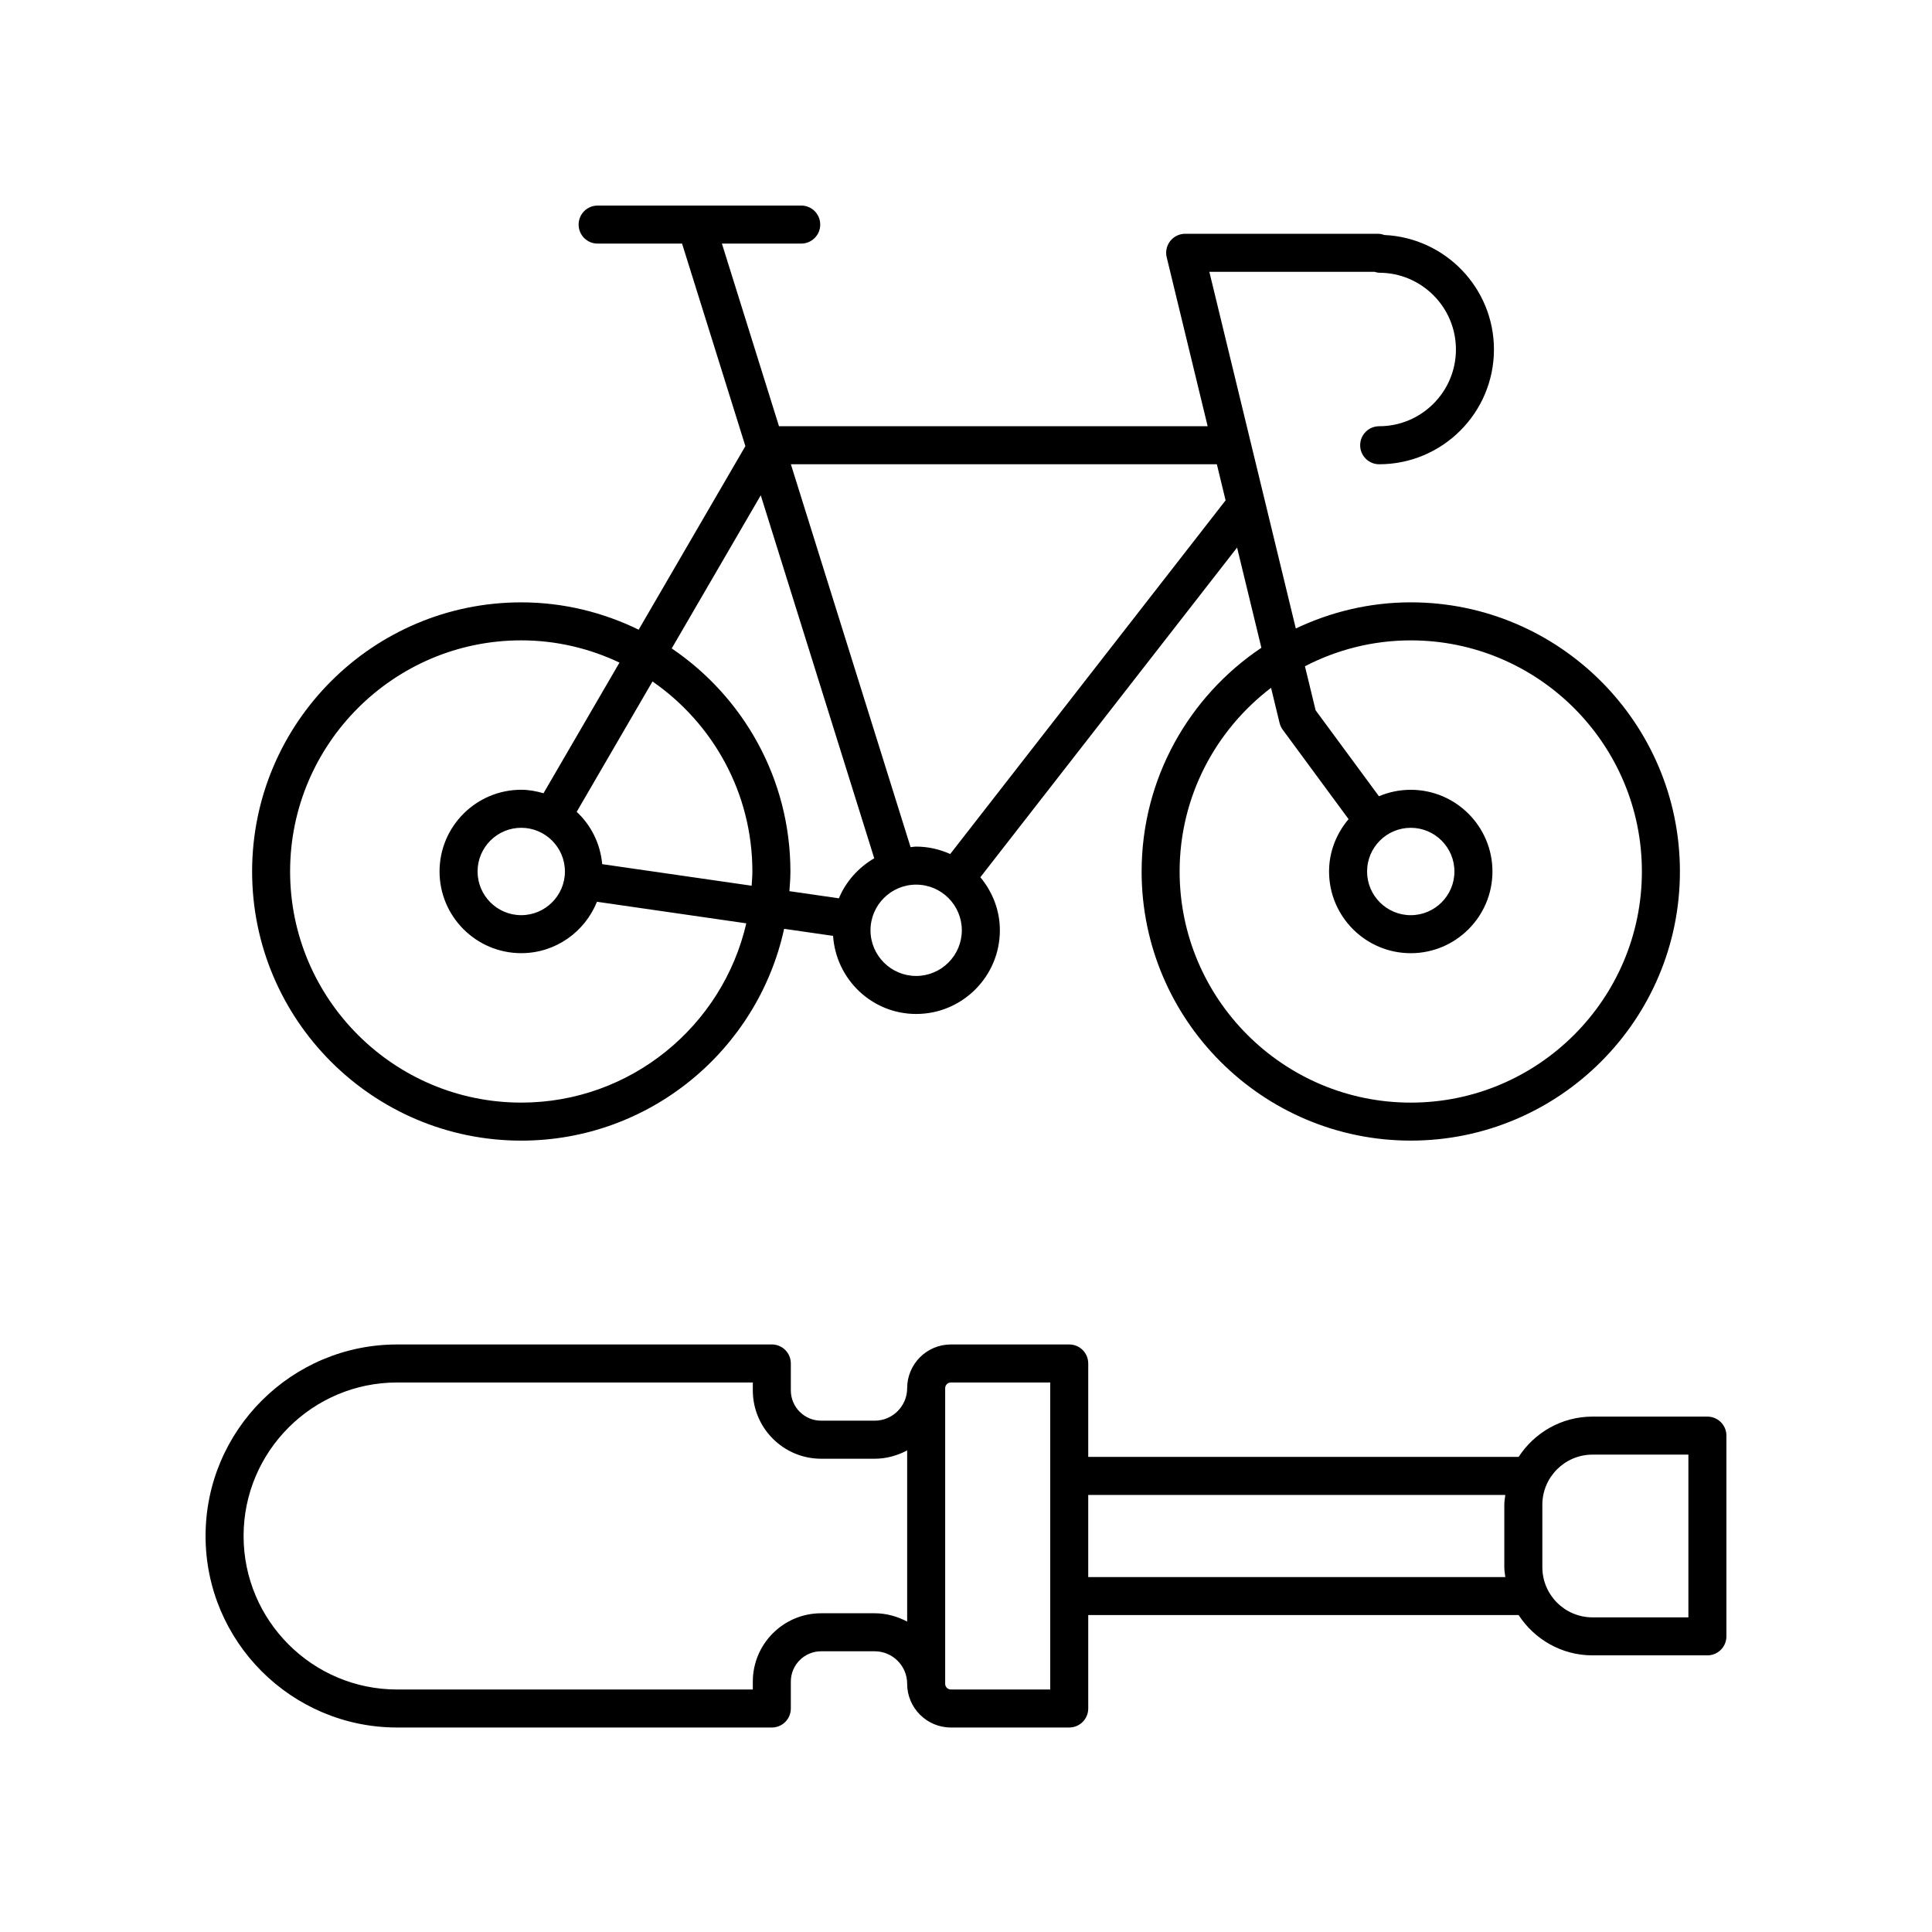
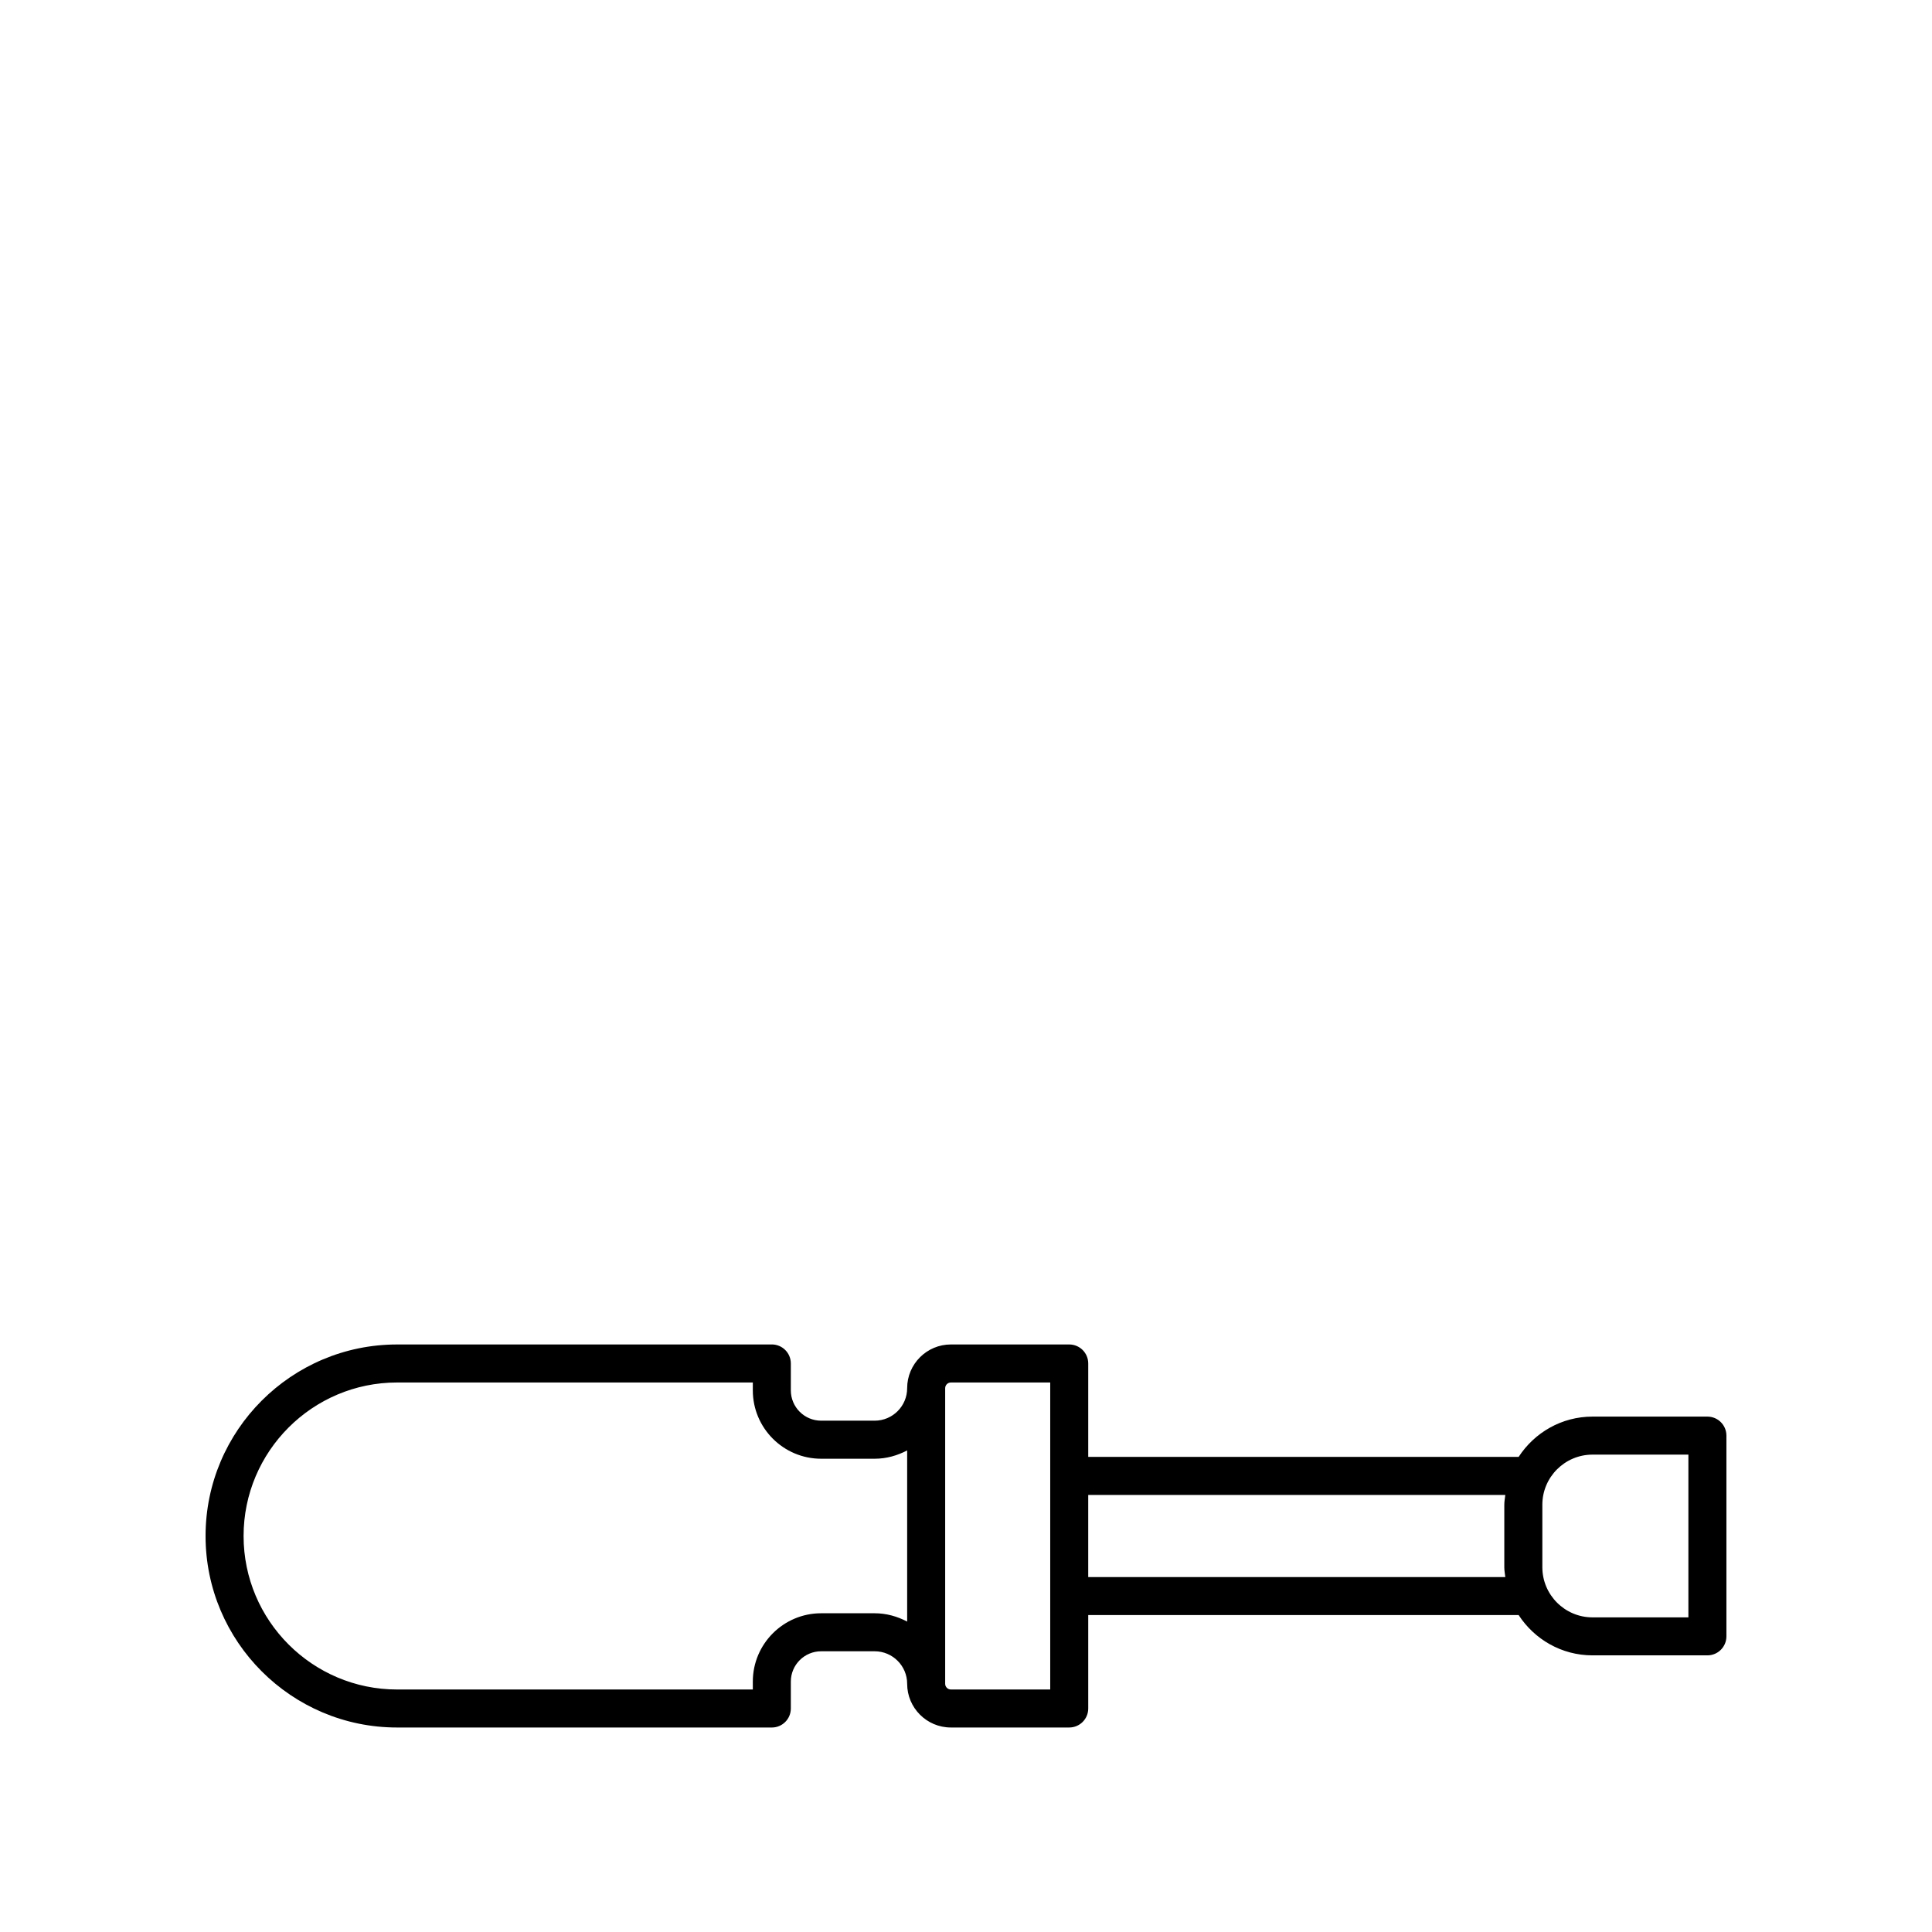
<svg xmlns="http://www.w3.org/2000/svg" fill="#000000" width="800px" height="800px" version="1.1" viewBox="144 144 512 512">
  <g>
    <path d="m249.23 601.81h99.309c2.785 0 5.039-2.254 5.039-5.039v-7.133c0-4.43 3.602-8.031 8.031-8.031h14.188c4.746 0 8.609 3.863 8.609 8.613 0 6.391 5.195 11.586 11.586 11.586h31.363c2.785 0 5.039-2.254 5.039-5.039v-24.758h114.06c4.172 6.414 11.371 10.68 19.574 10.68h30.449c2.785 0 5.039-2.254 5.039-5.039v-53.195c0-2.785-2.254-5.039-5.039-5.039h-30.449c-8.203 0-15.406 4.269-19.574 10.68h-114.06v-24.758c0-2.785-2.254-5.039-5.039-5.039h-31.363c-6.391 0-11.586 5.195-11.586 11.586 0 4.754-3.863 8.613-8.609 8.613h-14.188c-4.43 0-8.031-3.602-8.031-8.031v-7.133c0-2.785-2.254-5.039-5.039-5.039l-99.309 0.008c-27.984 0-50.754 22.77-50.754 50.754-0.004 27.984 22.766 50.754 50.754 50.754zm316.8-72.32h25.41v43.129h-25.41c-7.332 0-13.293-5.965-13.293-13.289v-16.551c-0.004-7.324 5.961-13.289 13.293-13.289zm-23.109 10.684c-0.098 0.867-0.266 1.715-0.266 2.609v16.551c0 0.895 0.168 1.742 0.266 2.609l-110.53-0.004v-21.766zm-146.93-29.797h26.328v81.355h-26.328c-0.832 0-1.512-0.68-1.512-1.512v-78.332c0-0.832 0.68-1.512 1.512-1.512zm-146.76 0h94.273v2.098c0 9.984 8.121 18.105 18.105 18.105h14.188c3.121 0 6.019-0.844 8.609-2.203v45.359c-2.59-1.359-5.488-2.203-8.609-2.203h-14.188c-9.984 0-18.105 8.121-18.105 18.105v2.098h-94.273c-22.43 0-40.68-18.25-40.68-40.68 0-22.43 18.246-40.68 40.68-40.68z" />
-     <path d="m446.54 374.95c0 39.332 32 71.324 71.332 71.324 39.332 0 71.324-31.996 71.324-71.324 0-39.332-31.996-71.324-71.324-71.324-10.91 0-21.215 2.535-30.469 6.93l-22.914-94.523h43.789c0.398 0.102 0.785 0.246 1.219 0.246 11.211 0 20.34 9.121 20.34 20.336 0 11.211-9.125 20.34-20.34 20.34-2.785 0-5.039 2.254-5.039 5.039 0 2.785 2.254 5.039 5.039 5.039 16.773 0 30.414-13.645 30.414-30.414 0-16.297-12.898-29.605-29.02-30.34-0.5-0.168-1.016-0.316-1.57-0.316l-51.238-0.008c-1.543 0-3.008 0.707-3.961 1.922-0.953 1.215-1.301 2.801-0.934 4.301l10.852 44.773h-113.6l-15.129-48.398h21.02c2.785 0 5.039-2.254 5.039-5.039 0-2.785-2.254-5.039-5.039-5.039l-53.953 0.004c-2.785 0-5.039 2.254-5.039 5.039s2.254 5.039 5.039 5.039h22.375l16.781 53.672-28.285 48.645c-9.418-4.59-19.949-7.242-31.113-7.242-39.332 0-71.324 31.996-71.324 71.324 0 39.332 31.996 71.324 71.324 71.324 34.113 0 62.676-24.082 69.664-56.133l12.973 1.871c0.781 11.527 10.305 20.695 22.023 20.695 12.23 0 22.18-9.949 22.18-22.18 0-5.363-1.992-10.219-5.172-14.059l68.035-87.367 6.438 26.562c-19.113 12.809-31.734 34.594-31.734 59.281zm-164.41 61.25c-33.77 0-61.25-27.477-61.25-61.25 0-33.77 27.477-61.25 61.25-61.25 9.32 0 18.125 2.152 26.039 5.891l-20.133 34.625c-1.891-0.539-3.844-0.922-5.906-0.922-11.938 0-21.648 9.711-21.648 21.652 0 11.941 9.711 21.652 21.648 21.652 9.098 0 16.867-5.652 20.07-13.621l39.574 5.715c-6.266 27.172-30.602 47.508-59.645 47.508zm61.062-57.473-39.605-5.719c-0.496-5.461-2.961-10.328-6.758-13.863l20.09-34.551c15.969 11.066 26.469 29.5 26.469 50.355-0.004 1.277-0.117 2.523-0.195 3.777zm-49.484-3.777c0 6.383-5.195 11.578-11.578 11.578-6.383 0-11.57-5.195-11.57-11.578 0-6.383 5.191-11.578 11.57-11.578 6.383 0.004 11.578 5.199 11.578 11.578zm28.301-59.109 23.598-40.582 30.074 96.195c-4.164 2.434-7.504 6.117-9.367 10.609l-13.113-1.895c0.125-1.73 0.266-3.461 0.266-5.223-0.004-24.566-12.496-46.273-31.457-59.105zm64.781 86.797c-6.672 0-12.098-5.434-12.098-12.102 0-6.672 5.426-12.098 12.098-12.098 6.672 0 12.102 5.426 12.102 12.098 0 6.668-5.43 12.102-12.102 12.102zm9.027-32.316c-2.766-1.238-5.809-1.965-9.027-1.965-0.504 0-0.98 0.117-1.477 0.148l-31.727-101.48h112.89l2.32 9.574zm122.05-56.617c33.77 0 61.25 27.477 61.25 61.25 0 33.77-27.477 61.25-61.25 61.25-33.777 0-61.254-27.477-61.254-61.25 0-19.852 9.539-37.477 24.23-48.676l2.254 9.309c0.156 0.648 0.441 1.266 0.84 1.801l17.449 23.688c-3.18 3.769-5.172 8.574-5.172 13.879 0 11.941 9.711 21.652 21.652 21.652 11.938 0 21.648-9.711 21.648-21.652s-9.711-21.652-21.648-21.652c-2.992 0-5.844 0.609-8.434 1.711l-16.781-22.785-2.828-11.664c8.414-4.359 17.934-6.859 28.043-6.859zm0 49.672c6.383 0 11.57 5.195 11.57 11.578s-5.191 11.578-11.57 11.578c-6.383 0-11.578-5.195-11.578-11.578s5.195-11.578 11.578-11.578z" />
  </g>
</svg>